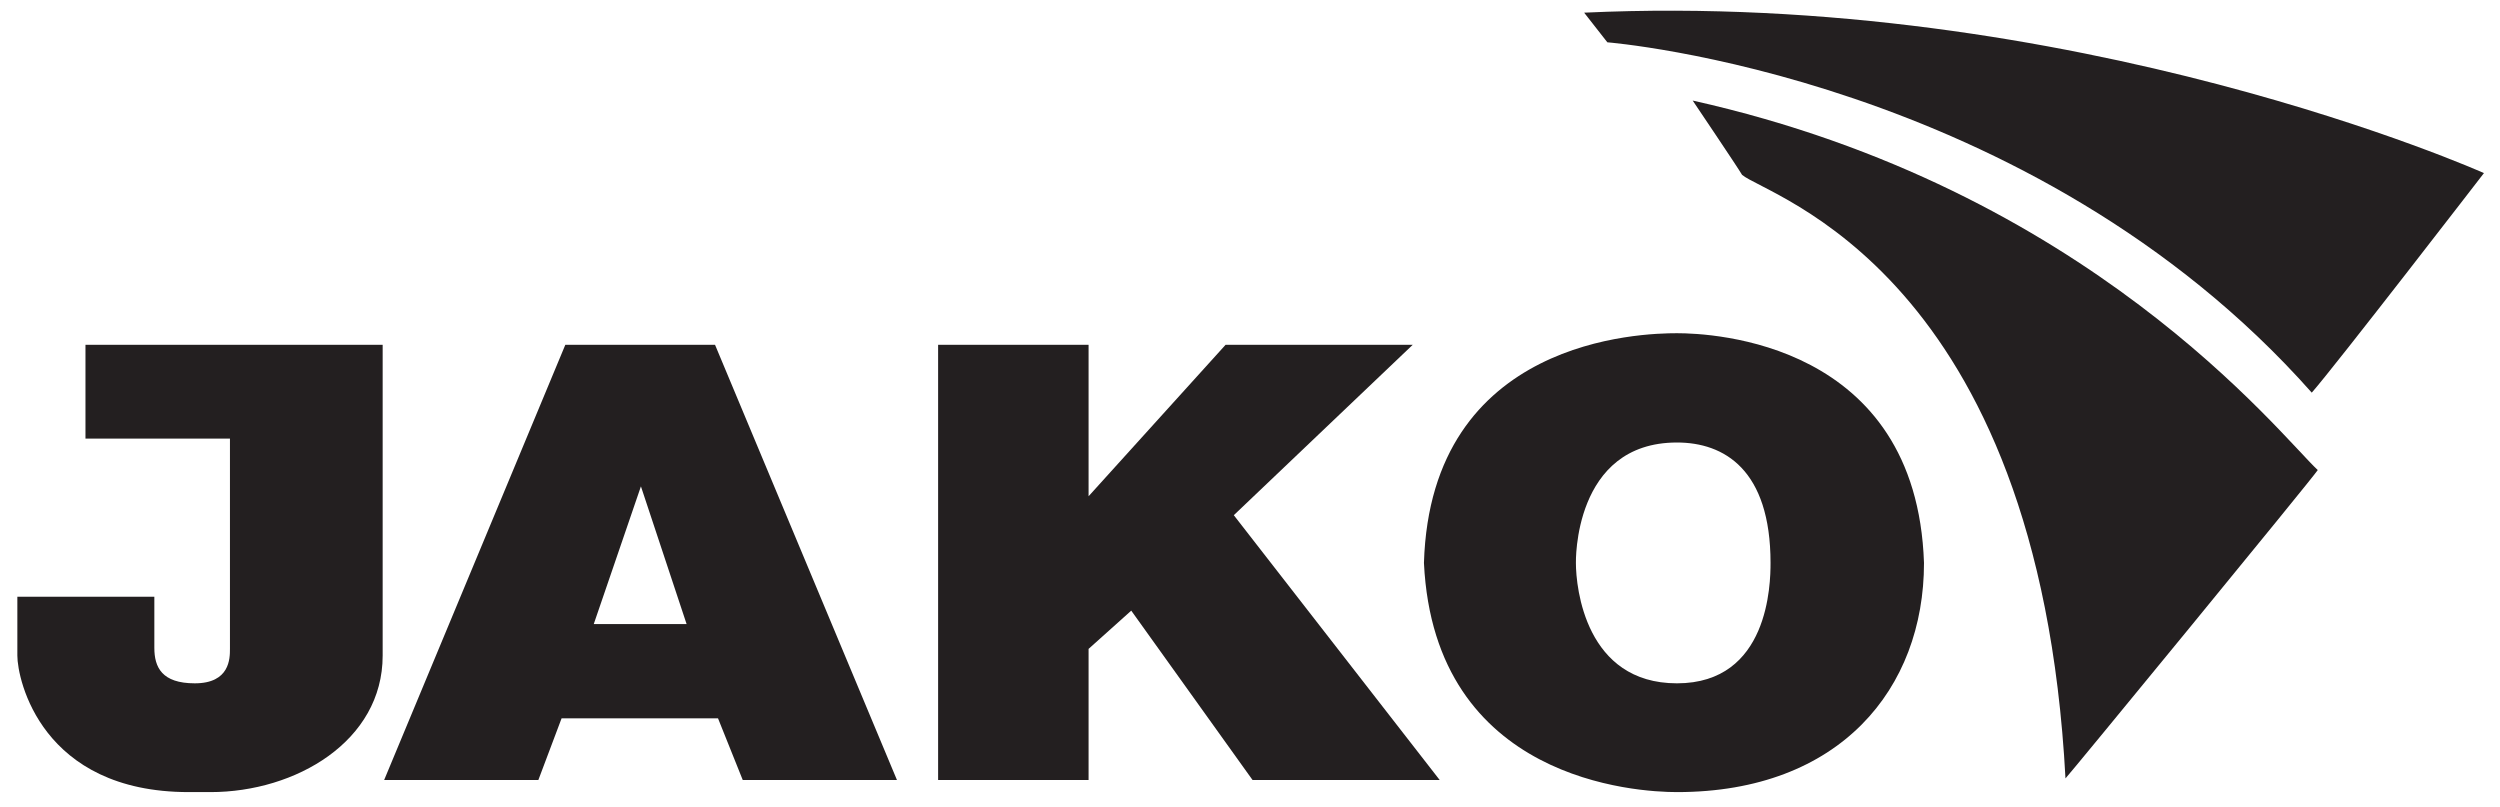
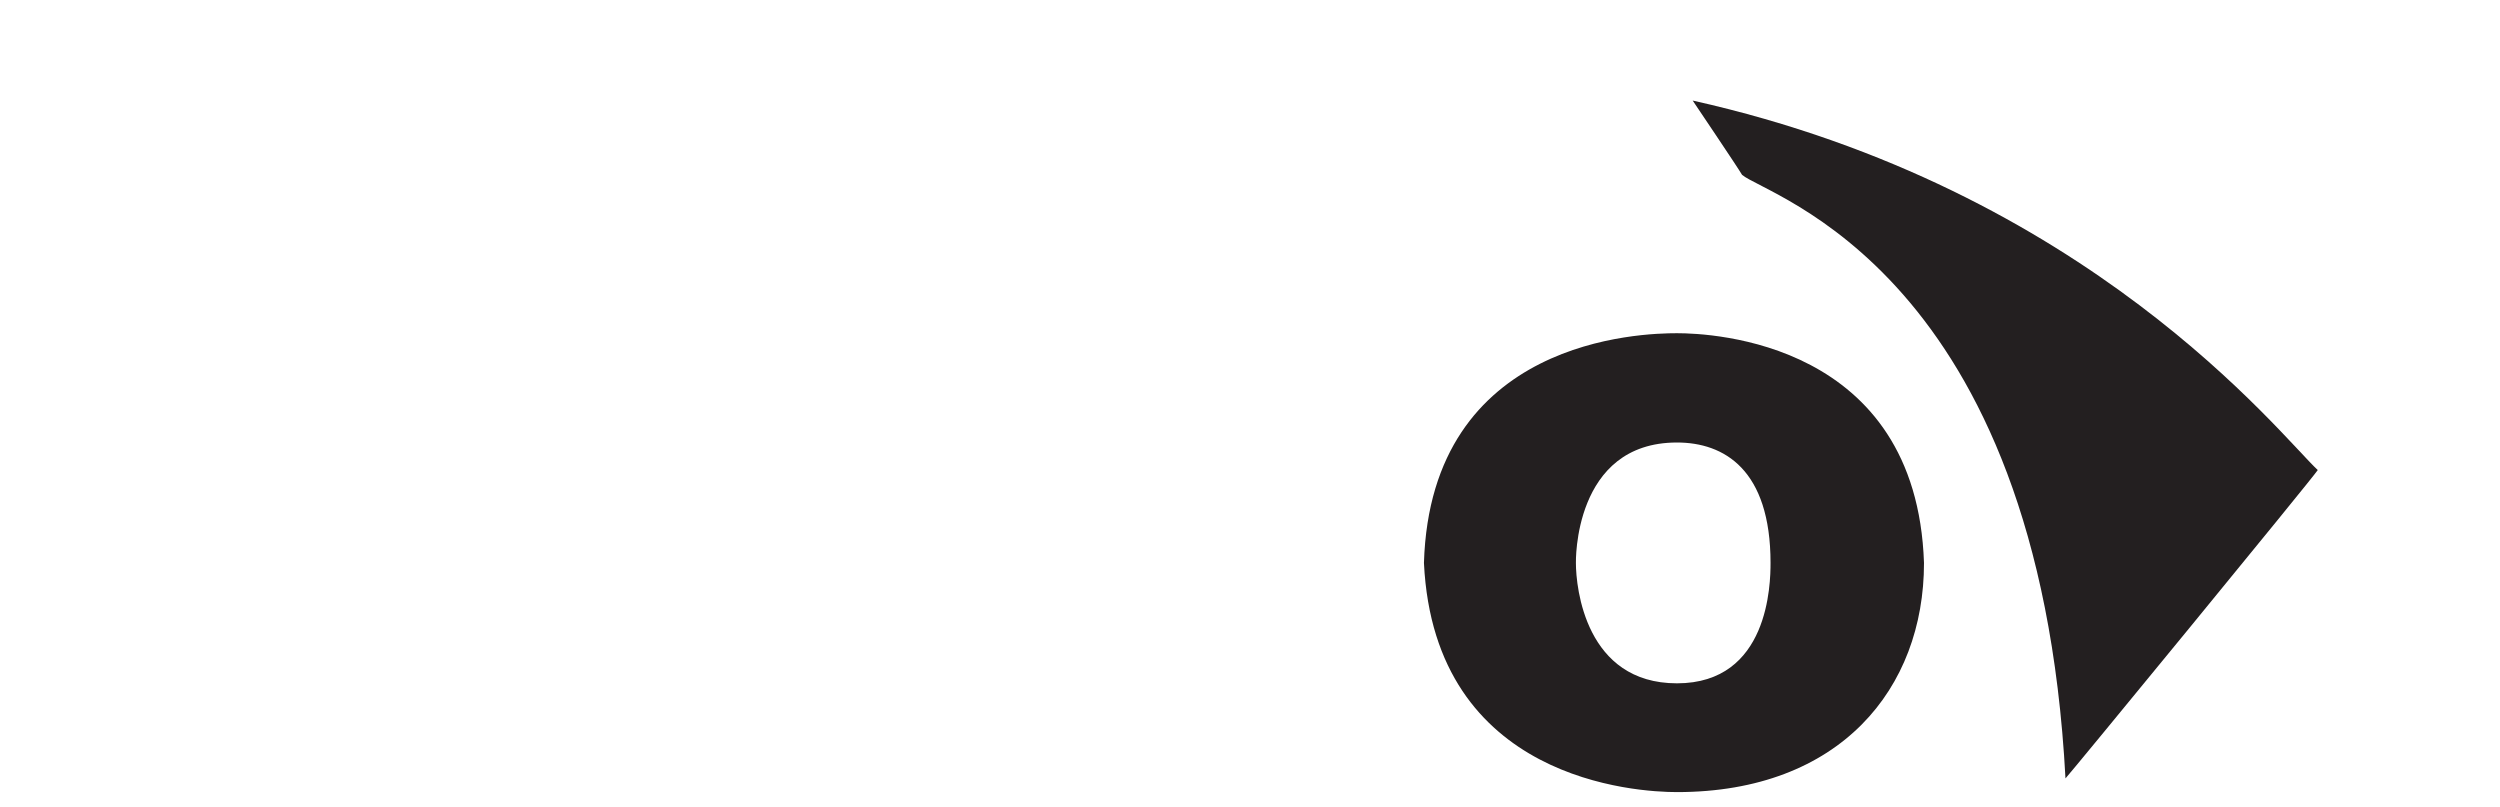
<svg xmlns="http://www.w3.org/2000/svg" version="1.0" width="1177.143" height="380" id="svg4758">
  <defs id="defs4760">
    <clipPath id="clipPath1455">
-       <path d="M 1227.4,19.843 L 623.623,19.843 L 623.623,878.741 L 1227.4,878.741 L 1227.4,19.843 z" id="path1457" />
-     </clipPath>
+       </clipPath>
  </defs>
  <g transform="translate(562.857,-189.505)" id="layer1">
-     <path d="M -239.572,483.338 L -261.073,418.517 L -283.279,483.338 L -239.572,483.338 z M -381.973,556.758 L -296.673,351.864 L -226.178,351.864 L -140.526,556.758 L -213.137,556.758 L -224.768,527.75 L -298.436,527.75 L -309.363,556.758 L -381.973,556.758" id="path1473" style="fill:#231f20;fill-opacity:1;fill-rule:nonzero;stroke:none" />
-     <path d="M -121.14,556.758 L -121.14,351.864 L -50.292,351.864 L -50.292,423.17 L 14.211,351.864 L 102.33,351.864 L 18.088,432.088 L 115.019,556.758 L 26.9,556.758 L -30.201,477.028 L -50.292,495.04 L -50.292,556.758 L -121.14,556.758" id="path1477" style="fill:#231f20;fill-opacity:1;fill-rule:nonzero;stroke:none" />
    <path d="M 226.754,511.254 C 270.109,511.254 270.814,464.233 270.814,454.575 C 270.814,410.622 248.96,397.862 226.754,397.862 C 177.76,397.862 179.17,454.575 179.17,454.575 C 179.17,466.313 183.752,511.254 226.754,511.254 z M 107.617,454.575 C 110.789,348.692 210.54,346.4 226.754,346.4 C 242.968,346.4 339.547,350.313 343.071,454.575 C 343.071,513.651 303.594,562.469 226.754,562.469 C 208.073,562.469 112.552,557.287 107.617,454.575" id="path1481" style="fill:#231f20;fill-opacity:1;fill-rule:nonzero;stroke:none" />
-     <path d="M -522.611,351.864 L -382.678,351.864 C -382.678,351.864 -382.678,469.732 -382.678,498.212 C -382.678,538.465 -423.565,562.469 -463.747,562.469 C -472.207,562.469 -465.51,562.469 -473.969,562.469 C -543.407,562.469 -554.686,509.456 -554.686,498.212 C -554.686,495.357 -554.686,470.472 -554.686,470.472 L -490.183,470.472 C -490.183,470.472 -490.183,488.272 -490.183,494.546 C -490.183,503.675 -486.658,511.254 -471.149,511.254 C -454.583,511.254 -454.583,499.481 -454.583,495.04 C -454.583,490.599 -454.583,396.029 -454.583,396.029 L -522.611,396.029 L -522.611,351.864" id="path1485" style="fill:#231f20;fill-opacity:1;fill-rule:nonzero;stroke:none" />
    <path d="M 234.156,236.851 C 420.616,278.513 510.498,394.091 528.474,410.833 C 526.712,413.864 410.042,556.018 409.689,556.018 C 397,317.392 269.404,281.968 257.42,271.852 C 255.657,268.75 234.156,236.851 234.156,236.851" id="path1489" style="fill:#231f20;fill-opacity:1;fill-rule:nonzero;stroke:none" />
-     <path d="M 183.047,195.47 L 193.974,209.428 C 193.974,209.428 393.476,225.219 525.654,374.387 C 536.581,361.98 606.724,271.006 606.724,271.006 C 606.724,271.006 413.919,184.72 183.047,195.47" id="path1493" style="fill:#231f20;fill-opacity:1;fill-rule:nonzero;stroke:none" />
  </g>
</svg>